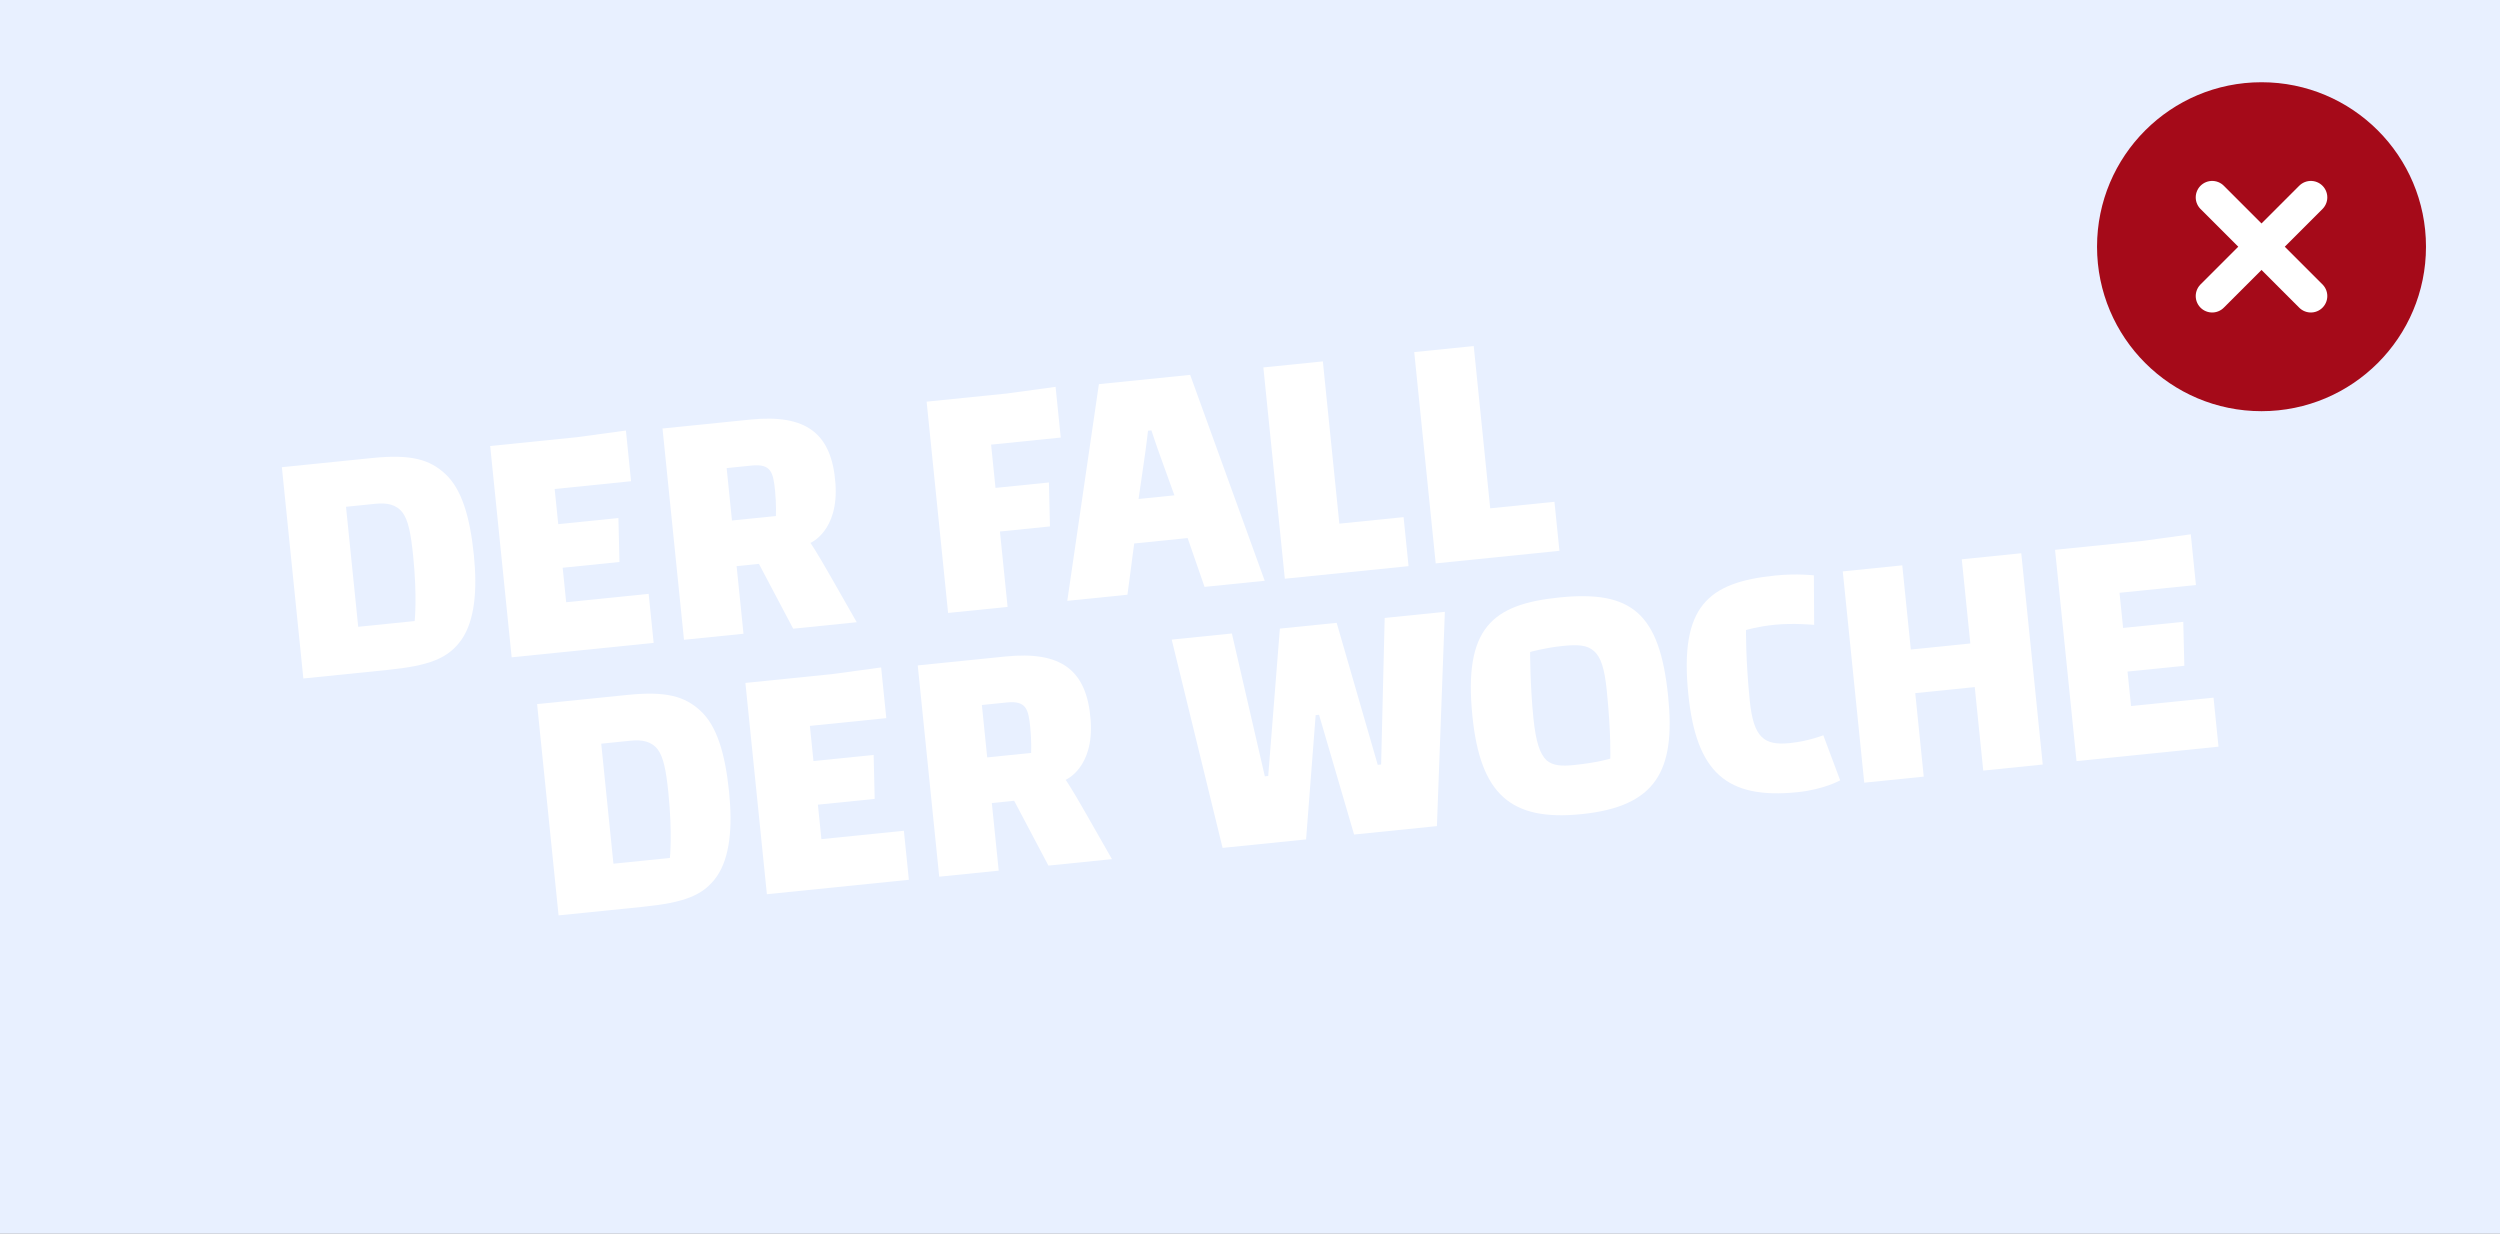
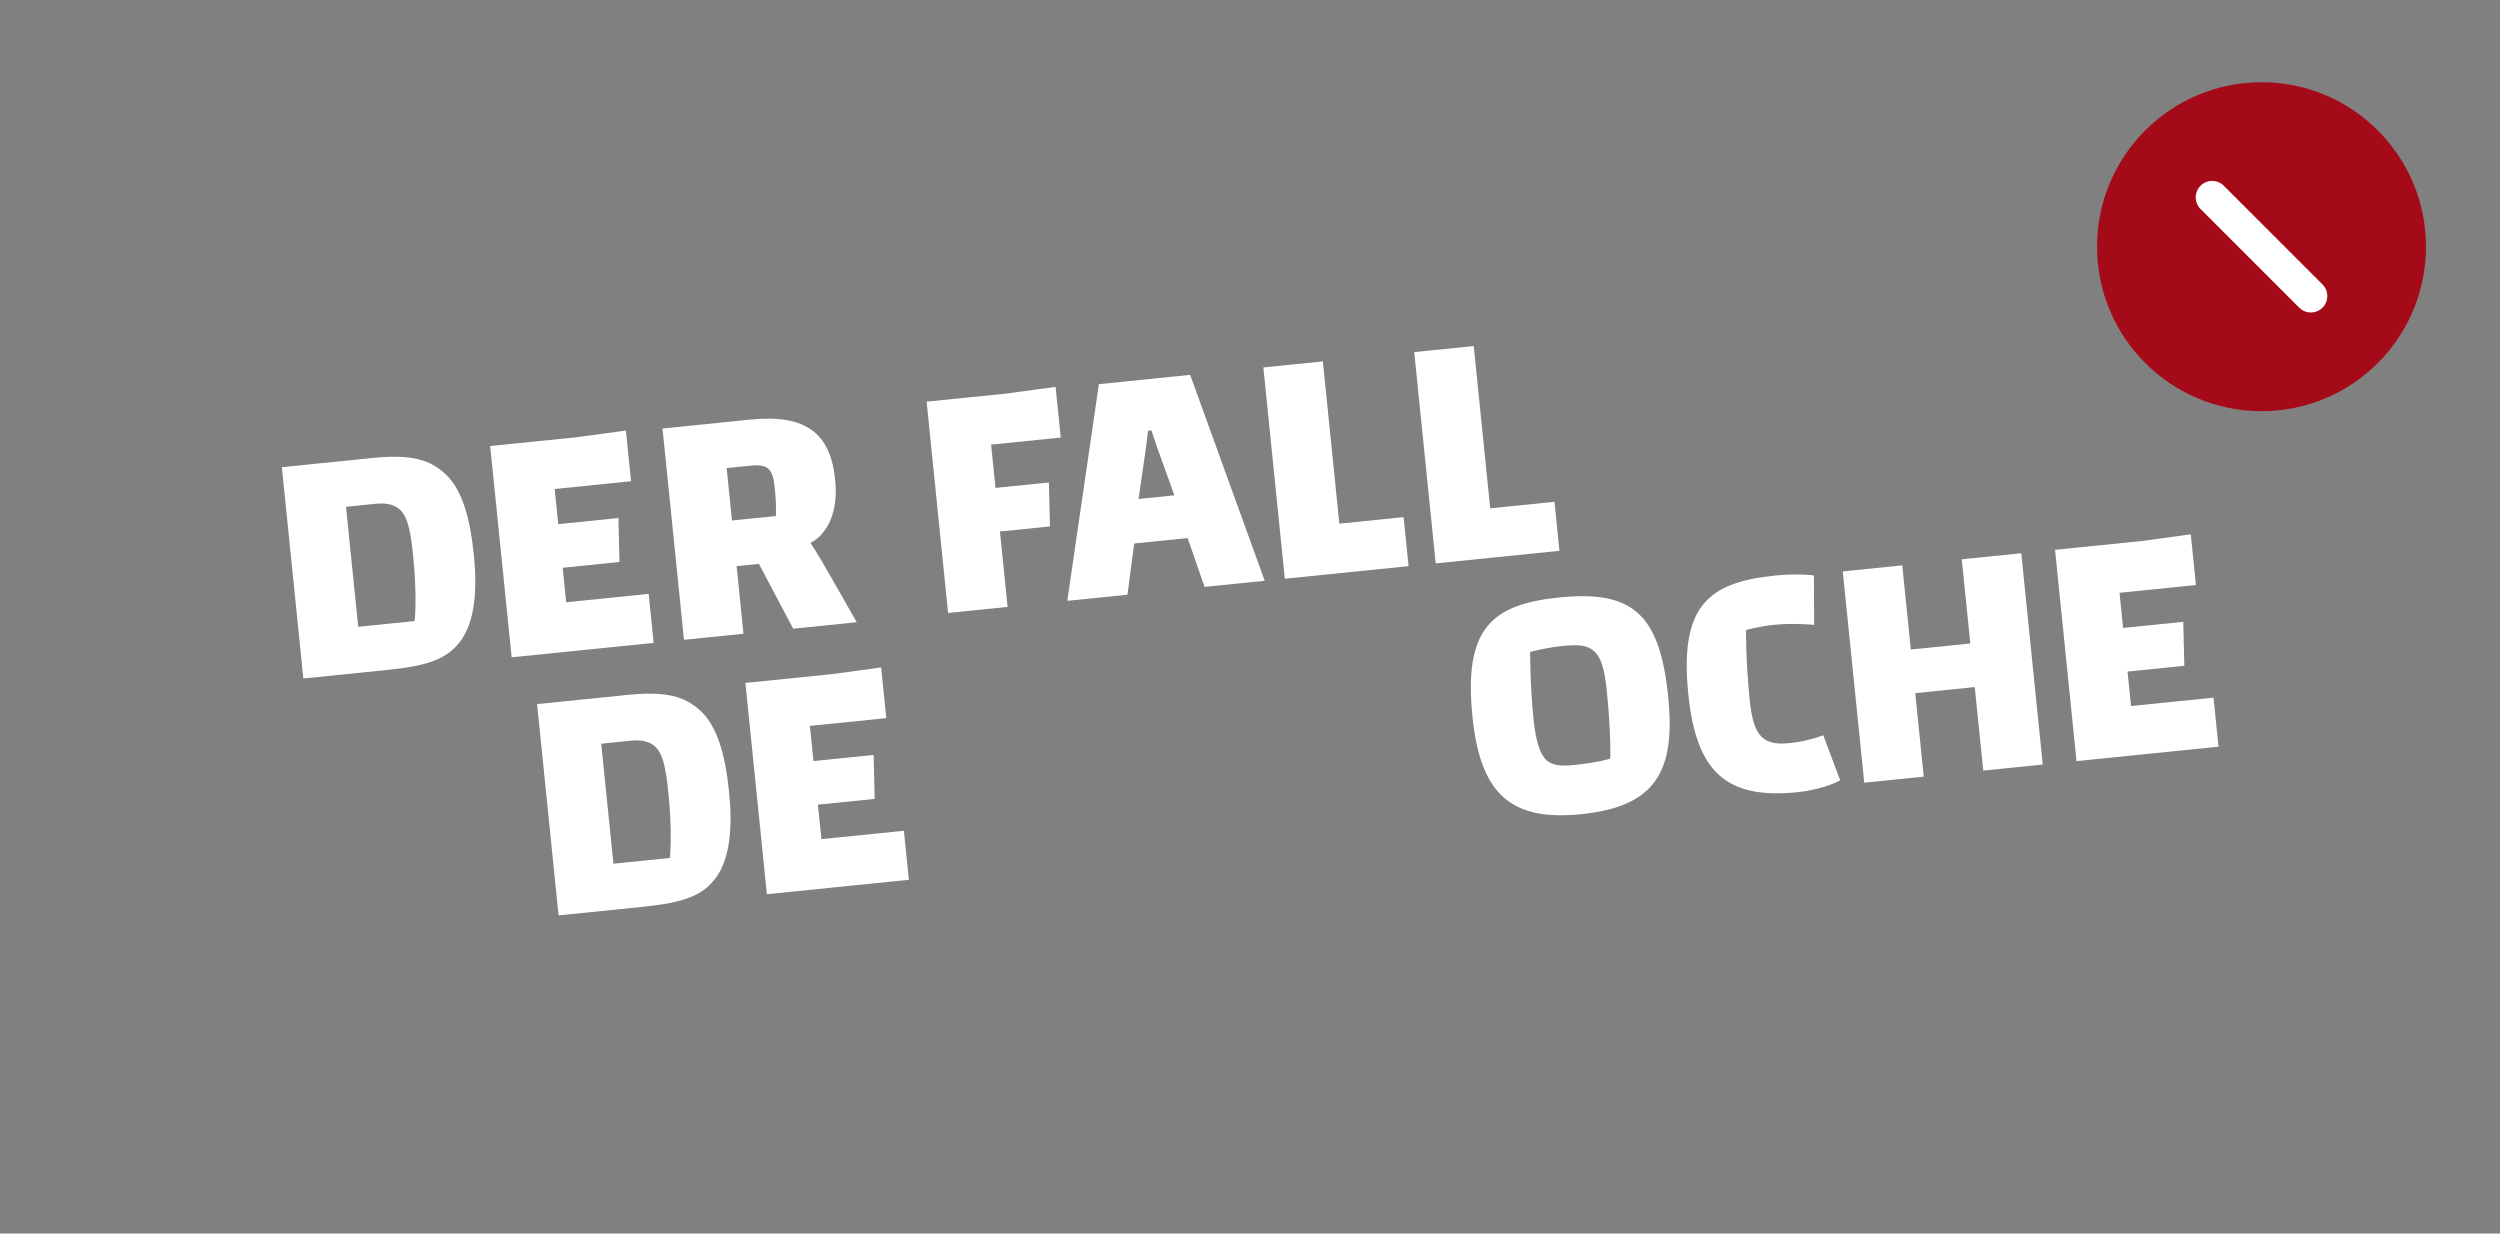
<svg xmlns="http://www.w3.org/2000/svg" width="304" height="150" viewBox="0 0 304 150" fill="none">
  <rect x="0" y="0" width="304" height="150" fill="#808080" stroke="none" />
  <g clip-path="url(#clip0_1179_453)">
-     <rect width="384.517" height="216" fill="#E8F0FF" />
    <circle cx="275" cy="30" r="20" fill="#A50A19" />
    <path d="M269 24L281 36" stroke="white" stroke-width="4" stroke-linecap="round" />
-     <path d="M281 24L269 36" stroke="white" stroke-width="4" stroke-linecap="round" />
    <path d="M36.887 82.503L34.275 56.811L45.251 55.695C49.978 55.215 52.245 55.856 54.172 57.654C56.099 59.452 57.136 62.711 57.621 67.479C58.06 71.795 57.724 75.443 56.133 77.764C54.5 80.09 52.179 80.949 47.123 81.463L36.887 82.503ZM43.558 76.218L50.423 75.52C50.423 75.52 50.751 72.621 50.237 67.565C49.957 64.811 49.634 63.265 48.958 62.337C48.192 61.335 47.048 61.119 45.651 61.261L42.074 61.625L43.558 76.218Z" fill="white" />
    <path d="M62.218 79.928L59.606 54.236L70.171 53.162L76.111 52.351L76.737 58.517L67.447 59.461L67.882 63.736L75.199 62.993L75.327 68.337L68.421 69.039L68.847 73.232L78.877 72.213L79.483 78.174L62.218 79.928Z" fill="white" />
    <path d="M83.173 77.798L80.562 52.106L91.209 51.024C98.032 50.33 101.136 52.673 101.59 58.774C102.015 64.587 98.547 66.019 98.547 66.019C98.547 66.019 99.173 66.869 101.045 70.167L104.179 75.663L96.451 76.449L92.285 68.566L89.572 68.841L90.408 77.063L83.173 77.798ZM89.008 63.292L94.352 62.749C94.352 62.749 94.412 61.289 94.249 59.686C94.023 57.466 93.787 56.369 91.403 56.611L88.361 56.92L89.008 63.292Z" fill="white" />
    <path d="M115.288 74.534L112.677 48.842L122.419 47.852L128.359 47.04L128.986 53.206L120.518 54.067L121.053 59.329L127.548 58.669L127.675 64.013L121.592 64.632L122.523 73.799L115.288 74.534Z" fill="white" />
    <path d="M129.782 73.061L133.625 46.713L144.724 45.585L153.789 70.621L146.472 71.365L144.415 65.427L137.92 66.087L137.099 72.317L129.782 73.061ZM138.449 60.676L142.807 60.233L141.246 55.906C140.614 54.184 140.01 52.335 140.01 52.335L139.599 52.377C139.599 52.377 139.381 54.31 139.108 56.123L138.449 60.676Z" fill="white" />
    <path d="M156.235 70.372L153.624 44.68L160.859 43.945L162.864 63.676L170.675 62.883L171.281 68.843L156.235 70.372Z" fill="white" />
    <path d="M174.581 68.508L171.97 42.815L179.205 42.08L181.21 61.812L189.021 61.018L189.627 66.978L174.581 68.508Z" fill="white" />
    <path d="M67.922 111.311L65.311 85.618L76.286 84.503C81.014 84.022 83.28 84.664 85.207 86.462C87.134 88.259 88.171 91.518 88.656 96.287C89.095 100.603 88.76 104.25 87.168 106.572C85.535 108.897 83.214 109.756 78.158 110.27L67.922 111.311ZM74.593 105.026L81.458 104.328C81.458 104.328 81.786 101.429 81.272 96.373C80.992 93.618 80.669 92.073 79.993 91.145C79.227 90.143 78.084 89.927 76.686 90.069L73.109 90.432L74.593 105.026Z" fill="white" />
    <path d="M93.253 108.736L90.641 83.044L101.206 81.97L107.146 81.159L107.773 87.325L98.482 88.269L98.917 92.544L106.234 91.8L106.362 97.145L99.456 97.847L99.882 102.04L109.912 101.02L110.518 106.981L93.253 108.736Z" fill="white" />
-     <path d="M114.208 106.606L111.597 80.914L122.244 79.832C129.067 79.138 132.171 81.481 132.625 87.581C133.05 93.394 129.582 94.826 129.582 94.826C129.582 94.826 130.209 95.677 132.08 98.975L135.214 104.471L127.486 105.256L123.321 97.373L120.607 97.649L121.443 105.871L114.208 106.606ZM120.043 92.1L125.387 91.556C125.387 91.556 125.447 90.097 125.284 88.494C125.058 86.274 124.822 85.176 122.438 85.419L119.396 85.728L120.043 92.1Z" fill="white" />
-     <path d="M148.667 103.104L142.479 77.775L149.796 77.031L153.804 94.4L154.215 94.358L155.633 76.438L162.539 75.736L167.534 93.004L167.945 92.962L168.377 75.143L175.694 74.399L174.729 100.455L164.657 101.478L160.395 86.918L159.984 86.96L158.82 102.072L148.667 103.104Z" fill="white" />
    <path d="M192.301 99.001C183.71 99.874 180.012 96.595 179.047 87.099C177.957 76.37 181.442 73.482 189.623 72.651C198.42 71.757 201.821 74.568 202.848 84.68C203.768 93.724 201.386 98.078 192.301 99.001ZM191.403 93.028C194.322 92.732 195.81 92.248 195.81 92.248C195.81 92.248 195.924 89.288 195.381 83.944C195.113 81.313 194.679 79.903 193.815 79.161C192.991 78.414 191.824 78.366 190.015 78.55C187.836 78.772 186.061 79.284 186.061 79.284C186.061 79.284 186.063 83.396 186.46 87.301C186.753 90.178 187.236 91.666 188.064 92.454C188.838 93.123 189.923 93.179 191.403 93.028Z" fill="white" />
    <path d="M218.555 96.332C209.964 97.206 206.266 93.927 205.301 84.431C204.211 73.702 207.697 70.814 215.877 69.982C218.508 69.715 220.568 69.963 220.568 69.963L220.599 75.982C220.599 75.982 218.041 75.743 215.821 75.969C213.642 76.19 212.315 76.616 212.315 76.616C212.315 76.616 212.267 80.234 212.773 85.208C213.228 89.689 214.492 90.682 217.658 90.36C219.919 90.13 221.714 89.408 221.714 89.408L223.766 94.889C223.766 94.889 221.803 96.002 218.555 96.332Z" fill="white" />
    <path d="M226.692 95.173L224.081 69.481L231.316 68.746L232.356 78.981L239.591 78.246L238.551 68.01L245.786 67.275L248.397 92.967L241.162 93.702L240.13 83.549L232.895 84.284L233.927 94.438L226.692 95.173Z" fill="white" />
    <path d="M252.505 92.55L249.893 66.857L260.458 65.784L266.398 64.972L267.025 71.138L257.734 72.082L258.169 76.358L265.486 75.614L265.614 80.959L258.708 81.661L259.134 85.854L269.164 84.834L269.77 90.795L252.505 92.55Z" fill="white" />
  </g>
  <defs>
    <clipPath id="clip0_1179_453">
      <rect width="304" height="150" fill="white" />
    </clipPath>
  </defs>
</svg>